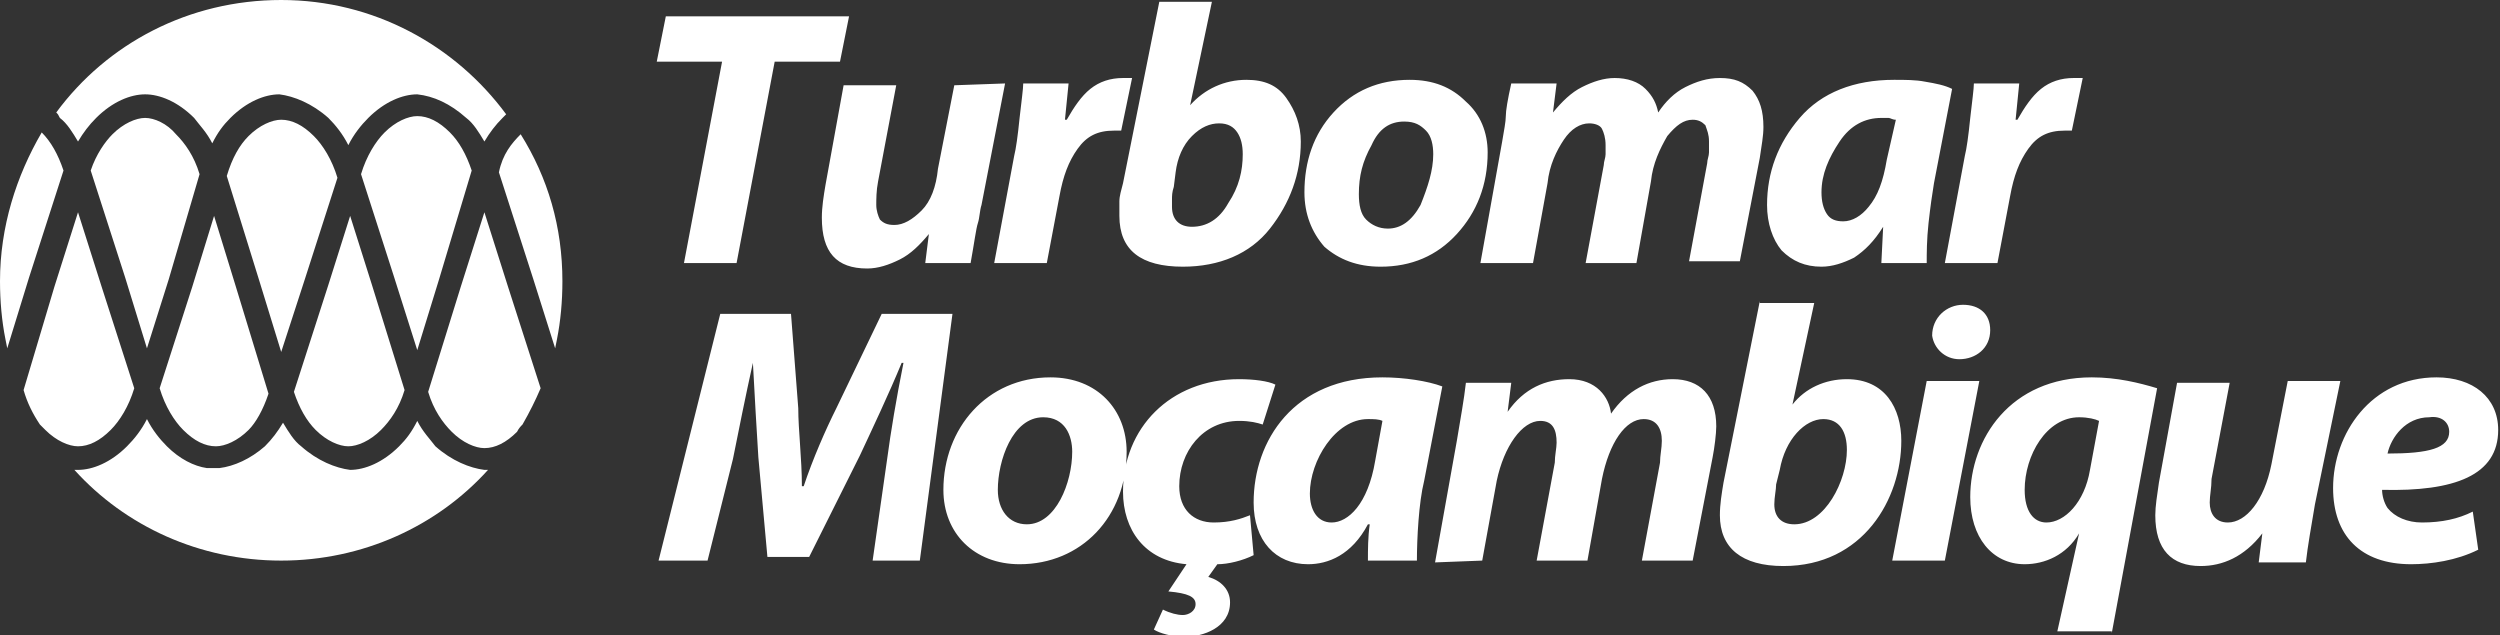
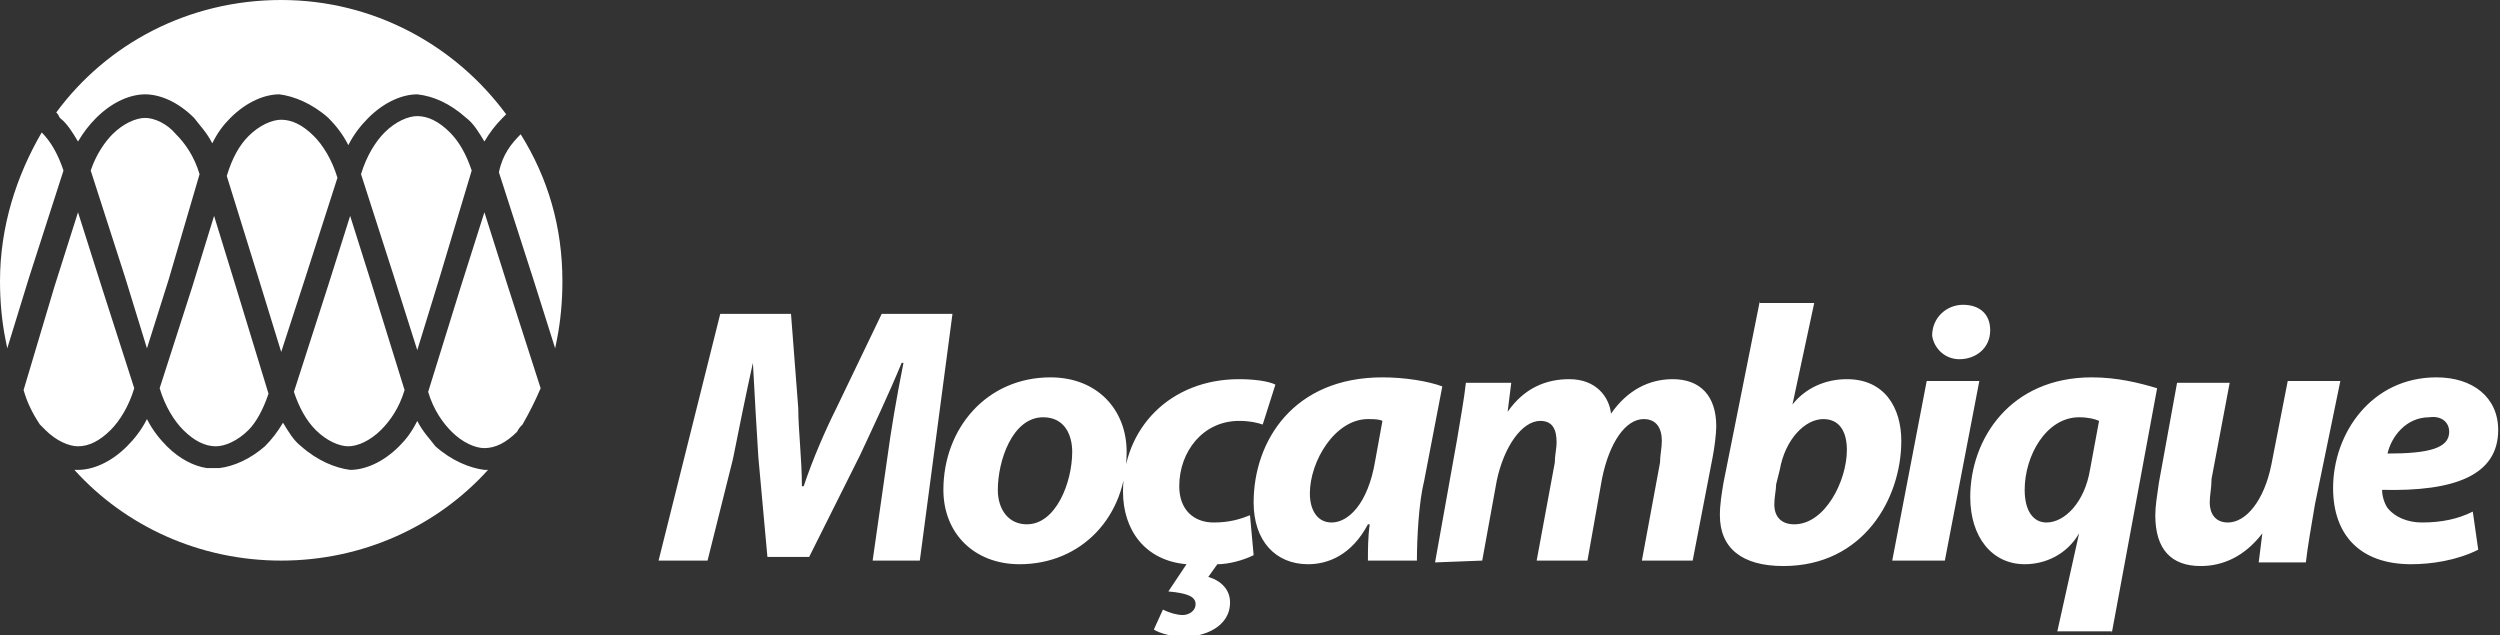
<svg xmlns="http://www.w3.org/2000/svg" version="1.1" id="Layer_1" x="0px" y="0px" viewBox="0 0 137.8 35" style="enable-background:new 0 0 137.8 35;" xml:space="preserve">
  <rect x="0" y="0" width="137.8" height="35" fill="#333333" stroke="none" />
  <style type="text/css">
	.st0{fill-rule:evenodd;clip-rule:evenodd;fill:#FFFFFF;}
	.st1{fill:#FFFFFF;}
</style>
-   <path class="st0" d="M107.2,14.5l1.1-5.9c0.1-0.4,0.2-1.1,0.3-2.1c0.1-0.9,0.2-1.6,0.2-1.9h2.5l-0.2,2h0.1c0.4-0.7,0.8-1.3,1.3-1.7  c0.5-0.4,1.1-0.6,1.8-0.6h0.5l-0.6,2.9l-0.4,0c-0.9,0-1.5,0.3-2,1s-0.8,1.5-1,2.6l-0.7,3.7L107.2,14.5L107.2,14.5z M104.5,6.6  c-0.2,0-0.3-0.1-0.4-0.1c-0.1,0-0.2,0-0.4,0c-0.9,0-1.7,0.4-2.3,1.3c-0.6,0.9-1,1.8-1,2.8c0,0.5,0.1,0.9,0.3,1.2s0.5,0.4,0.9,0.4  c0.5,0,1-0.3,1.4-0.8c0.5-0.6,0.8-1.4,1-2.6L104.5,6.6z M103.7,14.5l0.1-2c-0.5,0.8-1,1.3-1.6,1.7c-0.6,0.3-1.2,0.5-1.8,0.5  c-0.9,0-1.6-0.3-2.2-0.9c-0.5-0.6-0.8-1.5-0.8-2.5c0-1.8,0.6-3.4,1.8-4.8s3-2.1,5.2-2.1c0.6,0,1.2,0,1.7,0.1  c0.6,0.1,1.1,0.2,1.5,0.4l-1,5.2c-0.1,0.6-0.2,1.3-0.3,2.2c-0.1,0.9-0.1,1.7-0.1,2.2H103.7z M81.6,14.5l1.2-6.7  C82.9,7.2,83,6.7,83,6.4c0-0.3,0.1-0.9,0.3-1.8h2.5l-0.2,1.6c0.5-0.6,1-1.1,1.6-1.4c0.6-0.3,1.2-0.5,1.8-0.5c0.7,0,1.3,0.2,1.7,0.6  s0.6,0.8,0.7,1.3c0.4-0.6,0.9-1.1,1.5-1.4c0.6-0.3,1.2-0.5,1.9-0.5c0.8,0,1.3,0.2,1.8,0.7c0.4,0.5,0.6,1.1,0.6,2  c0,0.5-0.1,1-0.2,1.7l-1.1,5.7h-2.8l1-5.4c0-0.2,0.1-0.4,0.1-0.6c0-0.2,0-0.4,0-0.6c0-0.4-0.1-0.6-0.2-0.9c-0.2-0.2-0.4-0.3-0.7-0.3  c-0.5,0-0.9,0.3-1.4,0.9C91.5,8.2,91.1,9,91,10l-0.8,4.5h-2.8l1-5.4c0-0.2,0.1-0.4,0.1-0.6c0-0.2,0-0.4,0-0.5c0-0.4-0.1-0.7-0.2-0.9  c-0.1-0.2-0.4-0.3-0.7-0.3c-0.5,0-1,0.3-1.4,0.9s-0.8,1.4-0.9,2.4l-0.8,4.4L81.6,14.5L81.6,14.5z M79,8.5c0-0.5-0.1-1-0.4-1.3  s-0.6-0.5-1.2-0.5c-0.8,0-1.4,0.4-1.8,1.3c-0.5,0.9-0.7,1.7-0.7,2.7c0,0.6,0.1,1.1,0.4,1.4s0.7,0.5,1.2,0.5c0.7,0,1.3-0.4,1.8-1.3  C78.7,10.3,79,9.4,79,8.5z M71.9,10.6c0-1.7,0.5-3.2,1.6-4.4c1.1-1.2,2.5-1.8,4.2-1.8c1.3,0,2.3,0.4,3.1,1.2C81.6,6.3,82,7.3,82,8.4  c0,1.8-0.6,3.3-1.7,4.5s-2.5,1.8-4.2,1.8c-1.3,0-2.3-0.4-3.1-1.1C72.3,12.8,71.9,11.8,71.9,10.6z M64.7,10.3  c-0.1,0.3-0.1,0.5-0.1,0.7c0,0.2,0,0.3,0,0.4c0,0.7,0.4,1.1,1.1,1.1c0.8,0,1.5-0.4,2-1.3c0.6-0.9,0.8-1.8,0.8-2.7  c0-0.5-0.1-0.9-0.3-1.2s-0.5-0.5-1-0.5c-0.5,0-1,0.2-1.5,0.7c-0.5,0.5-0.8,1.2-0.9,2L64.7,10.3z M66.8,0.1l-1.2,5.7  c0.8-0.9,1.9-1.4,3.1-1.4c1,0,1.7,0.3,2.2,1s0.8,1.5,0.8,2.4c0,1.8-0.6,3.4-1.7,4.8c-1.1,1.4-2.8,2.1-4.8,2.1  c-2.3,0-3.5-0.9-3.5-2.8c0-0.3,0-0.6,0-0.8c0-0.3,0.1-0.6,0.2-1l2-10L66.8,0.1L66.8,0.1z M54.8,14.5l1.1-5.9  c0.1-0.4,0.2-1.1,0.3-2.1c0.1-0.9,0.2-1.6,0.2-1.9h2.5l-0.2,2h0.1c0.4-0.7,0.8-1.3,1.3-1.7c0.5-0.4,1.1-0.6,1.8-0.6h0.5l-0.6,2.9  l-0.4,0c-0.9,0-1.5,0.3-2,1s-0.8,1.5-1,2.6l-0.7,3.7L54.8,14.5L54.8,14.5z M55.4,4.6l-1.3,6.7c-0.1,0.3-0.1,0.7-0.2,1  s-0.2,1.1-0.4,2.2H51l0.2-1.6c-0.5,0.6-1,1.1-1.6,1.4c-0.6,0.3-1.2,0.5-1.8,0.5c-1.7,0-2.5-0.9-2.5-2.8c0-0.6,0.1-1.2,0.2-1.8l1-5.5  h2.9l-1,5.3c-0.1,0.5-0.1,1-0.1,1.3c0,0.3,0.1,0.6,0.2,0.8c0.2,0.2,0.4,0.3,0.8,0.3c0.5,0,1-0.3,1.5-0.8s0.8-1.3,0.9-2.3l0.9-4.6  L55.4,4.6L55.4,4.6z M39.8,3.4h-3.6l0.5-2.5h10.1l-0.5,2.5h-3.6l-2.1,11.1h-2.9L39.8,3.4z" />
  <path class="st0" d="M14.8,21.7L13,15.8l-1.2-3.9l-1.2,3.9l-1.8,5.6l0,0l0,0c0.3,1,0.8,1.8,1.3,2.3c0.6,0.6,1.2,0.9,1.8,0.9  c0.5,0,1.2-0.3,1.8-0.9C14.1,23.3,14.5,22.6,14.8,21.7 M15.5,19.4L15.5,19.4l1.3-4l1.8-5.6l0,0l0,0c-0.3-1-0.8-1.8-1.3-2.3  c-0.6-0.6-1.2-0.9-1.8-0.9c-0.5,0-1.2,0.3-1.8,0.9c0,0,0,0,0,0c0,0,0,0,0,0c-0.5,0.5-0.9,1.2-1.2,2.2l1.8,5.8L15.5,19.4  C15.5,19.4,15.5,19.4,15.5,19.4z M23,19.3l1.2-3.9L26,9.4c-0.3-0.9-0.7-1.6-1.2-2.1c-0.6-0.6-1.2-0.9-1.8-0.9  c-0.5,0-1.2,0.3-1.8,0.9c-0.5,0.5-1,1.3-1.3,2.3l0,0l0,0l1.8,5.6L23,19.3z M19.2,24.6c0.5,0,1.2-0.3,1.8-0.9c0.5-0.5,1-1.2,1.3-2.2  l-1.8-5.8l-1.2-3.8l-1.2,3.8l-1.9,5.9c0.3,0.9,0.7,1.6,1.2,2.1C18,24.3,18.7,24.6,19.2,24.6z M8.1,19.2l1.2-3.8L11,9.6  c-0.3-1-0.8-1.7-1.3-2.2c0,0,0,0,0,0c0,0,0,0,0,0C9.2,6.8,8.5,6.5,8,6.5c-0.5,0-1.2,0.3-1.8,0.9C5.8,7.8,5.3,8.5,5,9.4l1.9,5.9  L8.1,19.2z M0.3,18.7c-0.2-1-0.3-2.1-0.3-3.2c0-3,0.9-5.8,2.3-8.2c0,0,0,0,0,0c0.5,0.5,0.9,1.2,1.2,2.1l-1.9,5.9l-1.2,3.9L0.3,18.7z   M2.2,23.4c-0.4-0.6-0.7-1.2-0.9-1.9L3,15.8l1.3-4.1l1.3,4.1l1.8,5.6l0,0l0,0c-0.3,1-0.8,1.8-1.3,2.3c-0.6,0.6-1.2,0.9-1.8,0.9  c-0.5,0-1.2-0.3-1.8-0.9C2.4,23.6,2.3,23.5,2.2,23.4z M26.9,25.9c-2.8,3.1-6.9,5-11.4,5s-8.6-1.9-11.4-5c0.1,0,0.1,0,0.2,0h0  c0.8,0,1.8-0.4,2.7-1.3c0.4-0.4,0.8-0.9,1.1-1.5c0.3,0.6,0.7,1.1,1.1,1.5c0.7,0.7,1.5,1.1,2.2,1.2c0,0,0,0,0,0c0.2,0,0.3,0,0.5,0h0  h0h0c0.1,0,0.1,0,0.2,0l0,0c0.8-0.1,1.7-0.5,2.5-1.2c0.4-0.4,0.7-0.8,1-1.3c0.3,0.5,0.6,1,1,1.3c0.9,0.8,1.9,1.2,2.7,1.3h0  c0.8,0,1.8-0.4,2.7-1.3c0.4-0.4,0.7-0.8,1-1.4c0.3,0.6,0.7,1,1,1.4c0.9,0.8,1.9,1.2,2.7,1.3h0C26.8,25.9,26.8,25.9,26.9,25.9z   M29.8,21.4c-0.3,0.7-0.6,1.3-1,2c-0.1,0.1-0.2,0.2-0.3,0.4c-0.6,0.6-1.2,0.9-1.8,0.9c-0.5,0-1.2-0.3-1.8-0.9  c-0.5-0.5-1-1.2-1.3-2.2l1.8-5.8l1.3-4.1l1.3,4.1L29.8,21.4L29.8,21.4z M28.7,7.4c1.5,2.4,2.3,5.1,2.3,8.1c0,1.1-0.1,2.2-0.3,3.2  l-0.1,0.5l-1.2-3.8l-1.9-5.9C27.7,8.5,28.2,7.9,28.7,7.4z M15.5,0c5.1,0,9.6,2.5,12.4,6.3c-0.1,0.1-0.1,0.1-0.2,0.2  c-0.4,0.4-0.7,0.8-1,1.3c-0.3-0.5-0.6-1-1-1.3c-0.9-0.8-1.8-1.2-2.7-1.3h0c-0.8,0-1.8,0.4-2.7,1.3c-0.4,0.4-0.8,0.9-1.1,1.5  c-0.3-0.6-0.7-1.1-1.1-1.5c-0.9-0.8-1.9-1.2-2.7-1.3h0c-0.8,0-1.8,0.4-2.7,1.3c-0.4,0.4-0.7,0.8-1,1.4c-0.3-0.6-0.7-1-1-1.4  C9.8,5.6,8.8,5.2,8,5.2h0c-0.8,0-1.8,0.4-2.7,1.3c-0.4,0.4-0.7,0.8-1,1.3c-0.3-0.5-0.6-1-1-1.3C3.2,6.3,3.2,6.3,3.1,6.2  C5.9,2.4,10.4,0,15.5,0z" />
  <path class="st1" d="M135,23.8c0,0.9-1.1,1.2-3.4,1.2c0.2-0.9,1-2,2.3-2C134.6,22.9,135,23.3,135,23.8 M136.3,28.2  c-0.8,0.4-1.7,0.6-2.8,0.6c-0.8,0-1.5-0.3-1.9-0.8c-0.2-0.3-0.3-0.7-0.3-1c4,0.1,6.4-0.8,6.4-3.3c0-1.8-1.4-2.9-3.4-2.9  c-3.6,0-5.7,3.1-5.7,6.1c0,2.6,1.5,4.2,4.3,4.2c1.1,0,2.5-0.2,3.7-0.8L136.3,28.2z M126.1,21l-0.9,4.6c-0.4,2-1.4,3.2-2.4,3.2  c-0.7,0-1-0.5-1-1.1c0-0.4,0.1-0.8,0.1-1.3l1-5.3h-2.9l-1,5.5c-0.1,0.7-0.2,1.3-0.2,1.8c0,1.9,0.9,2.8,2.5,2.8  c1.2,0,2.4-0.5,3.4-1.8h0l-0.2,1.6h2.6c0.1-0.9,0.3-2,0.5-3.2L129,21L126.1,21L126.1,21z M115.2,25.9c-0.3,1.8-1.4,2.9-2.4,2.9  c-0.7,0-1.2-0.6-1.2-1.8c0-1.9,1.2-4,3-4c0.5,0,0.9,0.1,1.1,0.2L115.2,25.9z M116.4,34.9l2.5-13.5c-1-0.3-2.2-0.6-3.6-0.6  c-4.5,0-6.7,3.4-6.7,6.6c0,2.2,1.2,3.7,3,3.7c1.1,0,2.3-0.5,3-1.7h0l-1.2,5.4H116.4z M108,19.8c0.9,0,1.7-0.6,1.7-1.6  c0-0.9-0.6-1.4-1.5-1.4c-0.9,0-1.7,0.7-1.7,1.7C106.6,19.2,107.2,19.8,108,19.8z M107.2,30.9l1.9-9.9h-2.9l-1.9,9.9  C104.3,30.9,107.2,30.9,107.2,30.9z M98.1,25.9c0.3-1.7,1.4-2.8,2.4-2.8c0.9,0,1.3,0.7,1.3,1.7c0,1.7-1.2,4.1-2.9,4.1  c-0.7,0-1.1-0.4-1.1-1.1c0-0.4,0.1-0.8,0.1-1.1L98.1,25.9z M97,16.6l-2,10c-0.1,0.6-0.2,1.2-0.2,1.8c0,1.8,1.2,2.8,3.5,2.8  c4.4,0,6.5-3.7,6.5-6.9c0-1.8-0.9-3.4-3-3.4c-1.2,0-2.3,0.5-3,1.4h0l1.2-5.6H97z M81.7,30.9l0.8-4.4c0.4-1.9,1.4-3.3,2.4-3.3  c0.7,0,0.9,0.5,0.9,1.2c0,0.3-0.1,0.7-0.1,1.1l-1,5.4h2.8l0.8-4.5c0.4-2,1.3-3.3,2.3-3.3c0.7,0,1,0.5,1,1.2c0,0.4-0.1,0.8-0.1,1.2  l-1,5.4h2.8l1.1-5.7c0.1-0.5,0.2-1.3,0.2-1.7c0-1.7-0.9-2.6-2.4-2.6c-1.3,0-2.5,0.6-3.4,1.9c-0.1-0.9-0.8-1.9-2.3-1.9  c-1.3,0-2.5,0.5-3.4,1.8h0l0.2-1.6h-2.5c-0.1,0.9-0.3,2-0.5,3.2l-1.2,6.7L81.7,30.9L81.7,30.9z M75.8,25.4c-0.4,2.4-1.5,3.4-2.4,3.4  c-0.8,0-1.2-0.7-1.2-1.6c0-1.8,1.4-4.1,3.2-4.1c0.3,0,0.6,0,0.8,0.1L75.8,25.4z M78.1,30.9c0-1.2,0.1-3.2,0.4-4.4l1-5.2  c-0.8-0.3-2.1-0.5-3.3-0.5c-4.9,0-7.1,3.5-7.1,6.9c0,2.1,1.2,3.4,3,3.4c1.1,0,2.4-0.5,3.3-2.2h0.1c-0.1,0.7-0.1,1.4-0.1,2L78.1,30.9  L78.1,30.9z M68.9,28.4c-0.5,0.2-1.1,0.4-2,0.4c-1.1,0-1.9-0.7-1.9-2c0-1.9,1.3-3.6,3.3-3.6c0.6,0,1,0.1,1.3,0.2l0.7-2.2  c-0.4-0.2-1.2-0.3-2-0.3c-3.8,0-6.4,2.7-6.4,6.2c0,2.1,1.2,3.8,3.5,4l-1,1.5c1.1,0.1,1.5,0.3,1.5,0.7c0,0.4-0.4,0.6-0.7,0.6  c-0.3,0-0.7-0.1-1.1-0.3l-0.5,1.1c0.3,0.2,1,0.4,1.7,0.4c1,0,2.5-0.5,2.5-1.9c0-0.7-0.5-1.2-1.2-1.4l0.5-0.7c0.6,0,1.4-0.2,2-0.5  L68.9,28.4z M57.5,23c1.2,0,1.6,1,1.6,1.9c0,1.7-0.9,4-2.5,4c-1,0-1.6-0.8-1.6-1.9C55,25.4,55.8,23,57.5,23z M57.9,20.8  c-3.5,0-5.9,2.8-5.9,6.2c0,2.4,1.7,4.1,4.2,4.1c3.4,0,5.9-2.6,5.9-6.2C62.1,22.6,60.5,20.8,57.9,20.8z M50.7,30.9l1.8-13.6h-3.9  l-2.5,5.2c-0.6,1.2-1.3,2.8-1.8,4.3h-0.1c0-1.5-0.2-3.1-0.2-4.3l-0.4-5.2h-3.9l-3.4,13.6h2.7l1.4-5.6c0.3-1.5,0.7-3.5,1.1-5.3h0  c0.1,1.8,0.2,3.7,0.3,5.2l0.5,5.5h2.3l2.8-5.6c0.7-1.5,1.6-3.4,2.3-5.1h0.1c-0.4,2-0.7,3.8-0.9,5.3l-0.8,5.6  C47.9,30.9,50.7,30.9,50.7,30.9z" />
</svg>